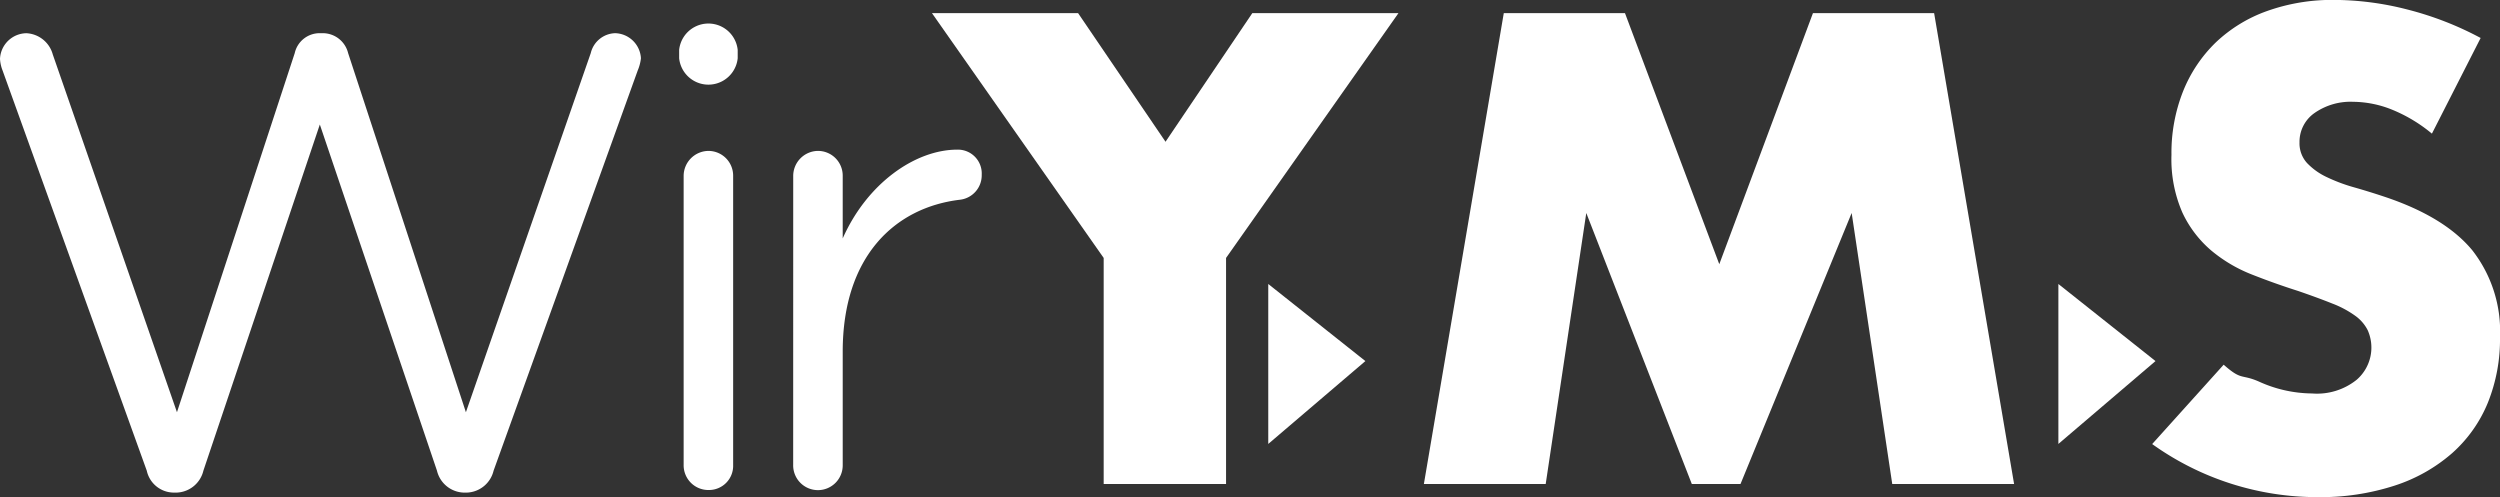
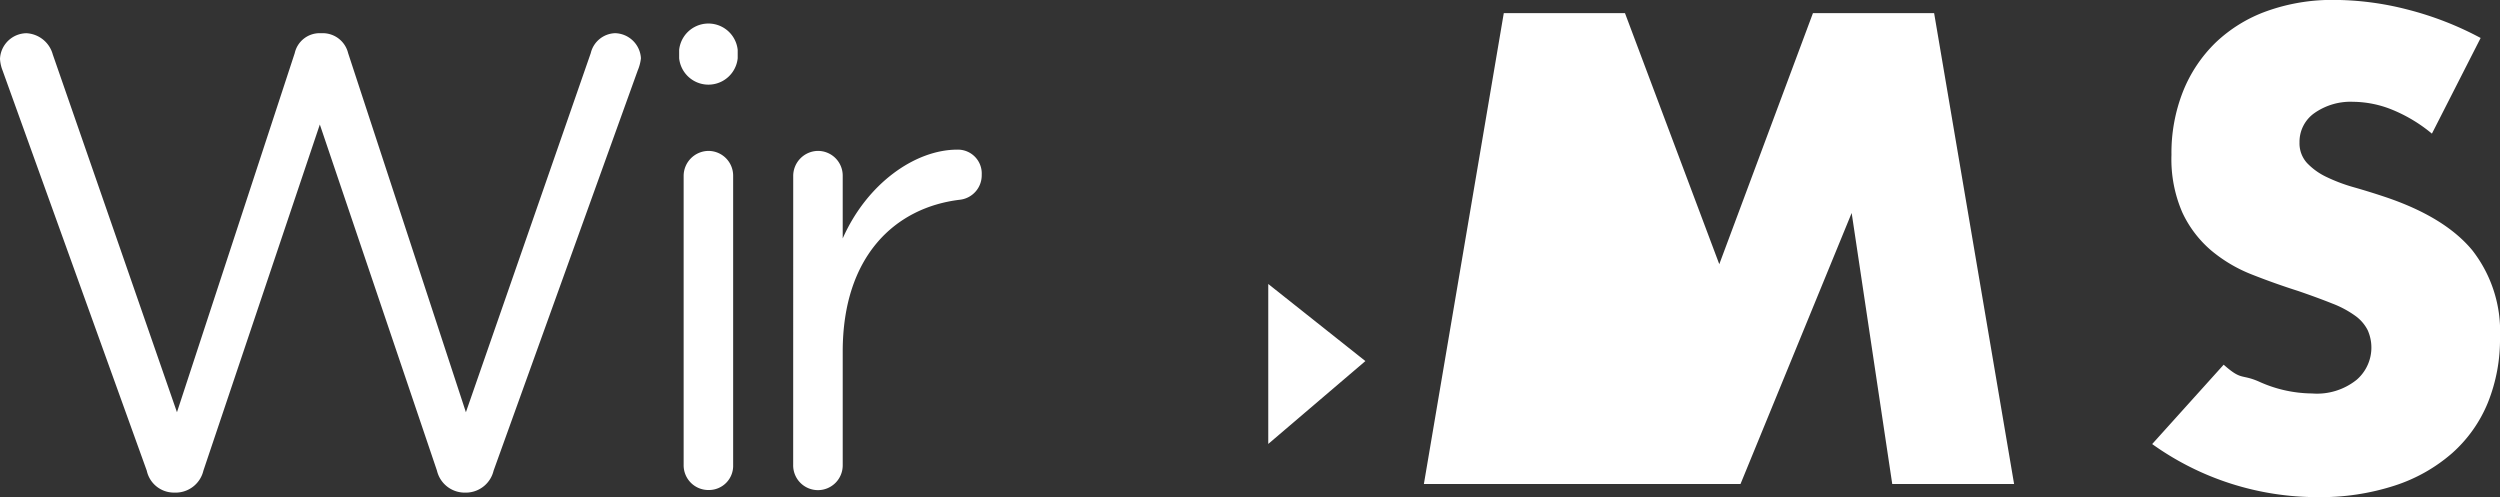
<svg xmlns="http://www.w3.org/2000/svg" width="259.448" height="51.591" viewBox="0 0 259.448 51.591">
  <rect x="0" y="0" width="259.448" height="51.591" fill="#333333" stroke="none" />
  <defs>
    <style>.a{fill:#fff;}</style>
  </defs>
-   <path class="a" d="M617.7,378.951l-17.822-25.408h15.165l9.075,13.351,9.008-13.351h15.167L630.4,378.951v23.461H617.7Z" transform="translate(-503.161 -352.182)" />
-   <path class="a" d="M624.893,402.412l8.293-48.869h12.576L655.55,379.6l9.72-26.055h12.576l8.3,48.869H673.5l-4.212-28.128-11.537,28.128H652.7l-10.953-28.128-4.212,28.128Z" transform="translate(-477.124 -352.182)" />
+   <path class="a" d="M624.893,402.412l8.293-48.869h12.576L655.55,379.6l9.72-26.055h12.576l8.3,48.869H673.5l-4.212-28.128-11.537,28.128H652.7Z" transform="translate(-477.124 -352.182)" />
  <path class="a" d="M690.962,366.745a15.768,15.768,0,0,0-4.149-2.494,11.007,11.007,0,0,0-4.018-.81,6.523,6.523,0,0,0-4.018,1.165,3.636,3.636,0,0,0-1.555,3.047,3.026,3.026,0,0,0,.778,2.139,6.8,6.8,0,0,0,2.04,1.459,17.471,17.471,0,0,0,2.854,1.069q1.587.453,3.142.972,6.224,2.075,9.106,5.543a13.668,13.668,0,0,1,2.886,9.04,17.6,17.6,0,0,1-1.265,6.806,14.191,14.191,0,0,1-3.694,5.216,17.033,17.033,0,0,1-5.963,3.371,24.875,24.875,0,0,1-8,1.2,29.441,29.441,0,0,1-17.175-5.508l7.42-8.237c1.9,1.686,1.8.935,3.663,1.755a13.556,13.556,0,0,0,5.508,1.231,6.578,6.578,0,0,0,4.635-1.424,4.423,4.423,0,0,0,1.135-5.153,4.14,4.14,0,0,0-1.3-1.492,10.386,10.386,0,0,0-2.368-1.263q-1.456-.585-3.533-1.3-2.46-.781-4.828-1.719a15.176,15.176,0,0,1-4.213-2.494,11.613,11.613,0,0,1-2.982-3.922,13.848,13.848,0,0,1-1.135-6,17.314,17.314,0,0,1,1.2-6.578,14.624,14.624,0,0,1,3.371-5.057,15.072,15.072,0,0,1,5.316-3.274,20.088,20.088,0,0,1,7.031-1.165,30.792,30.792,0,0,1,7.584,1,33.549,33.549,0,0,1,7.584,2.949Z" transform="translate(-438.58 -352.876)" />
  <path class="a" d="M616.979,367.317v16.6l10.079-8.6Z" transform="translate(-485.36 -337.845)" />
-   <path class="a" d="M657.159,367.317v16.6l10.079-8.6Z" transform="translate(-443.542 -337.845)" />
  <path class="a" d="M552.752,358.435a3.913,3.913,0,0,1-.267-1.2,2.782,2.782,0,0,1,2.739-2.667,2.988,2.988,0,0,1,2.737,2.2L570.85,393.9l12.222-37.267a2.648,2.648,0,0,1,2.6-2.069h.335a2.71,2.71,0,0,1,2.606,2.069L600.836,393.9l12.957-37.267a2.688,2.688,0,0,1,2.537-2.069,2.758,2.758,0,0,1,2.671,2.6,4.473,4.473,0,0,1-.333,1.267l-14.96,41.538a2.959,2.959,0,0,1-2.737,2.271h-.4a2.959,2.959,0,0,1-2.737-2.271l-12.157-35.928-12.085,35.928a2.959,2.959,0,0,1-2.739,2.271h-.4a2.885,2.885,0,0,1-2.736-2.271Z" transform="translate(-552.485 -351.12)" />
  <path class="a" d="M587.021,356.811a3.055,3.055,0,0,1,6.077,0v.867a3.055,3.055,0,0,1-6.077,0Zm.467,13.088a2.6,2.6,0,0,1,2.537-2.606,2.567,2.567,0,0,1,2.6,2.606v29.985a2.51,2.51,0,0,1-2.537,2.6,2.564,2.564,0,0,1-2.6-2.6Z" transform="translate(-516.54 -351.631)" />
  <path class="a" d="M592.822,363.223a2.6,2.6,0,0,1,2.537-2.606,2.567,2.567,0,0,1,2.6,2.606V369.7c2.539-5.741,7.549-9.214,11.887-9.214a2.473,2.473,0,0,1,2.539,2.6,2.552,2.552,0,0,1-2.272,2.6c-6.677.8-12.154,5.808-12.154,15.761v11.753a2.571,2.571,0,1,1-5.141,0Z" transform="translate(-510.503 -344.956)" />
</svg>